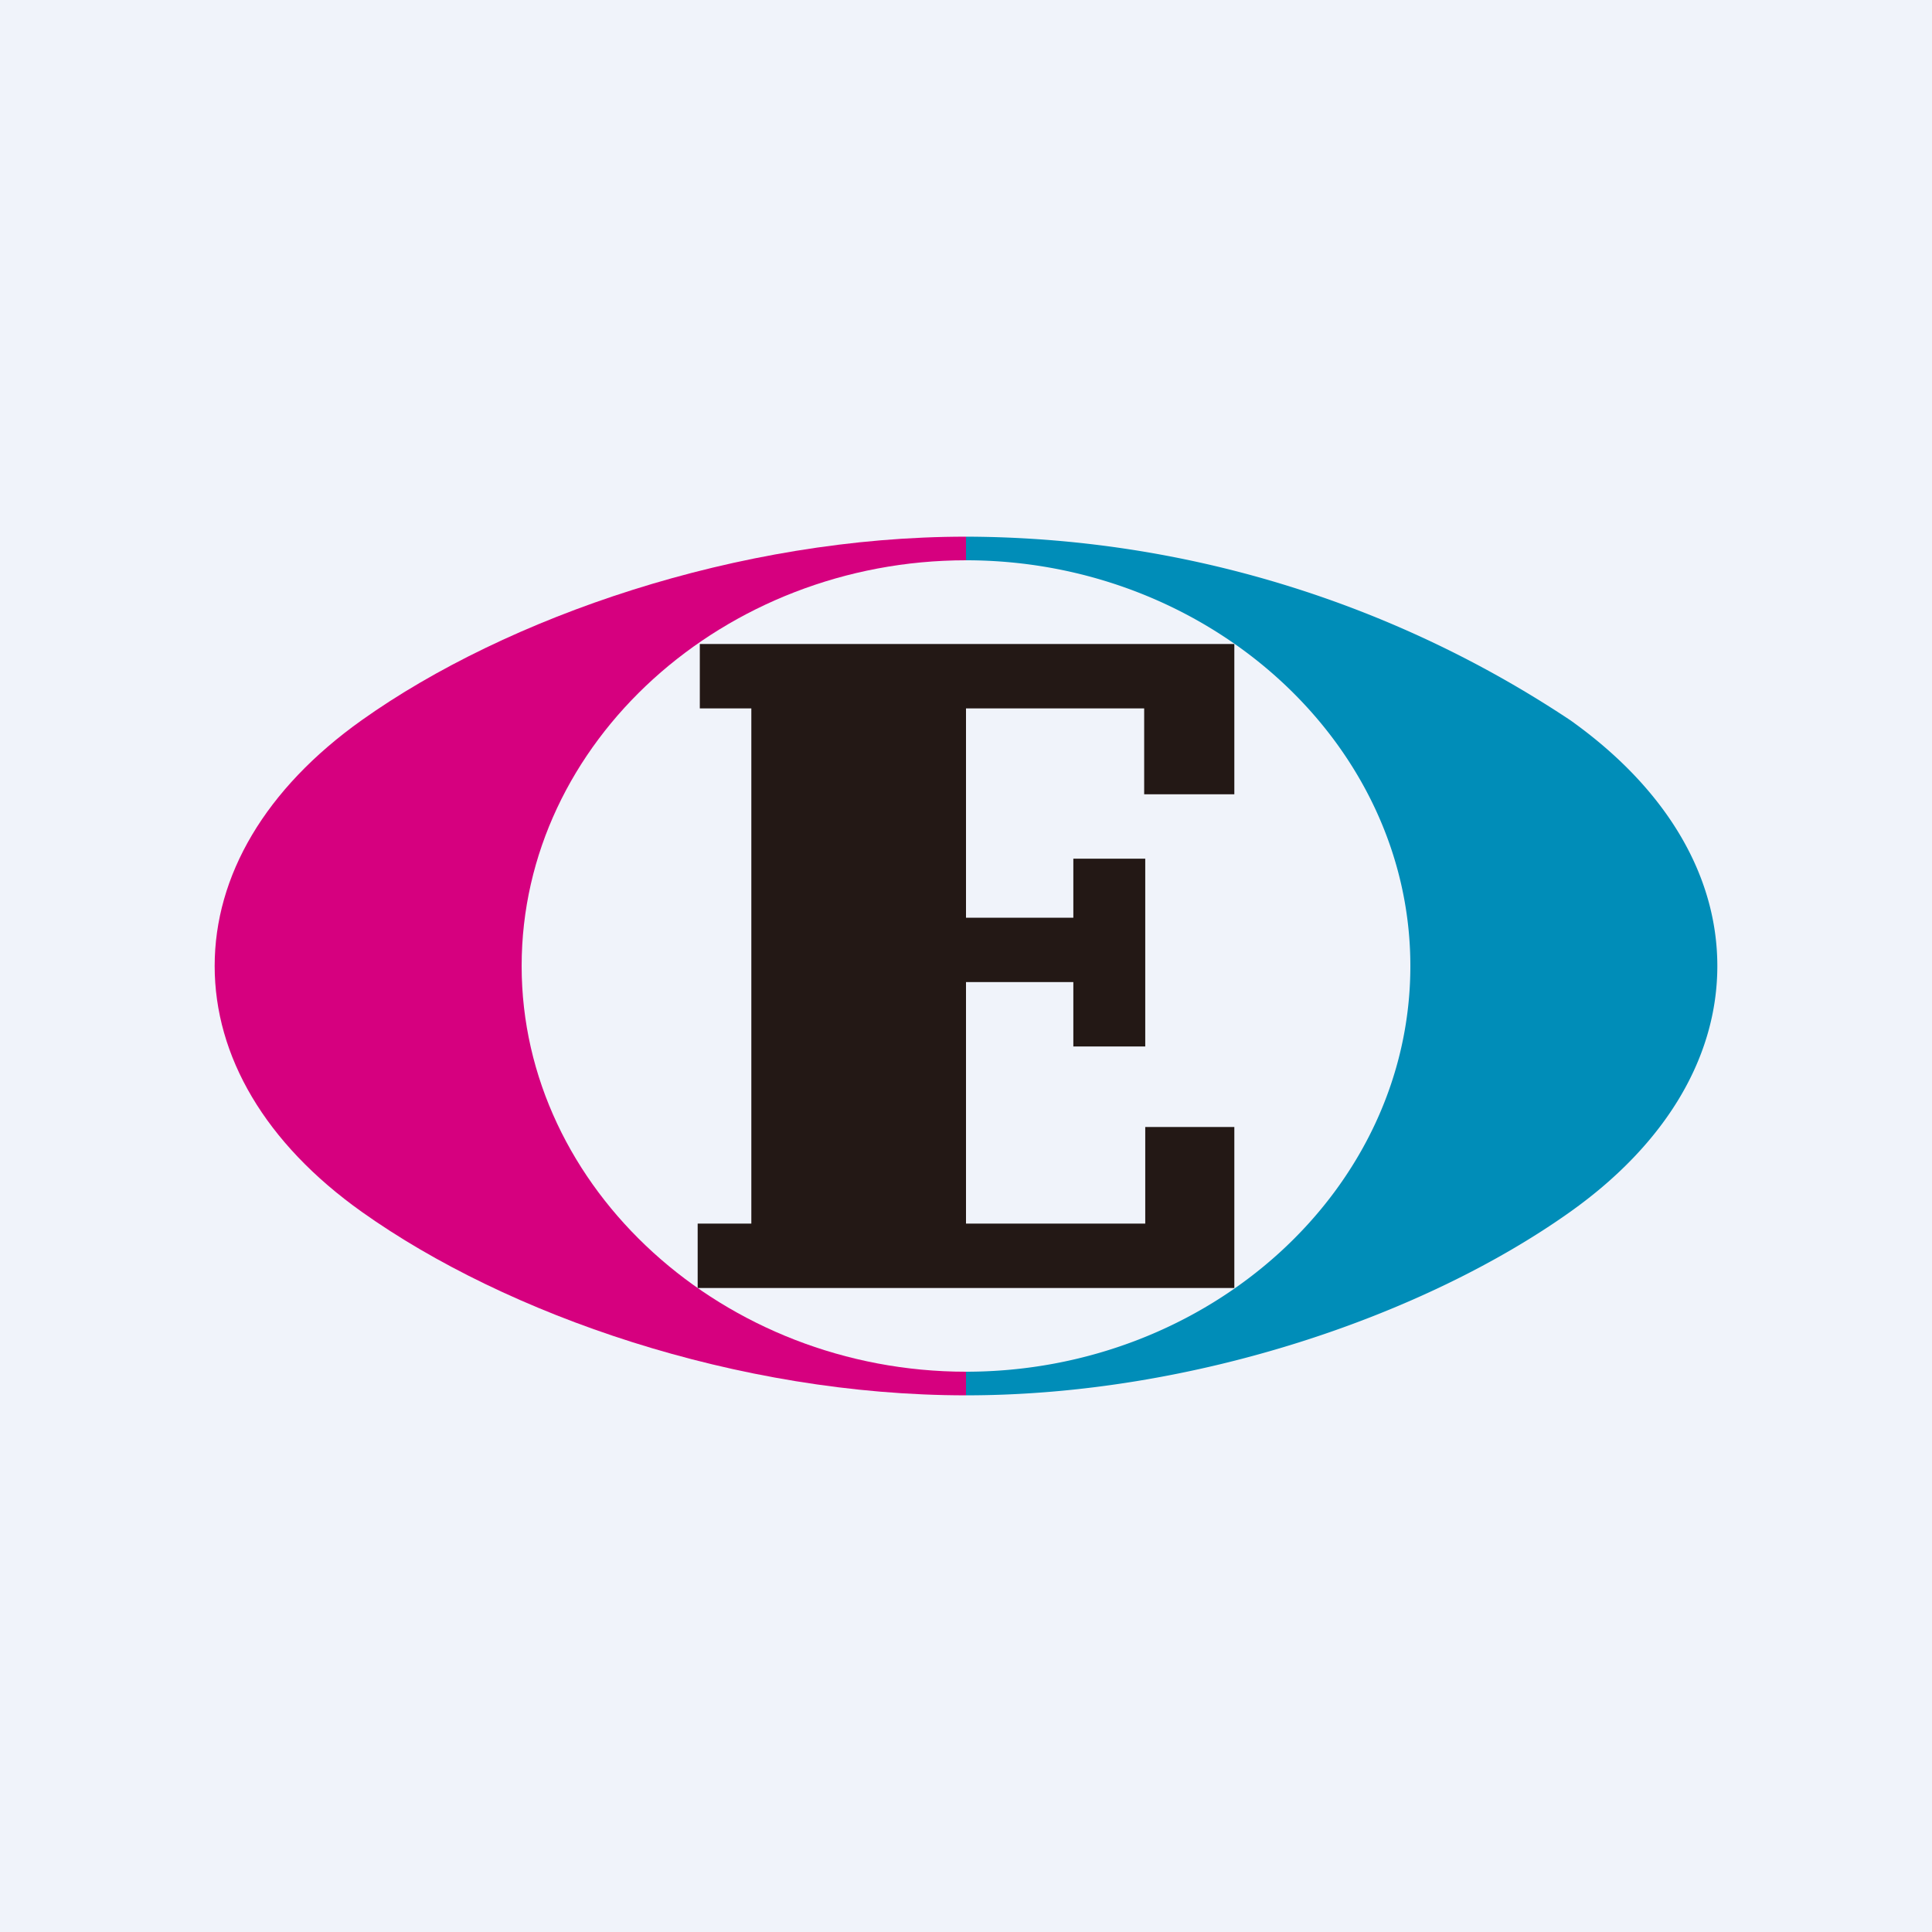
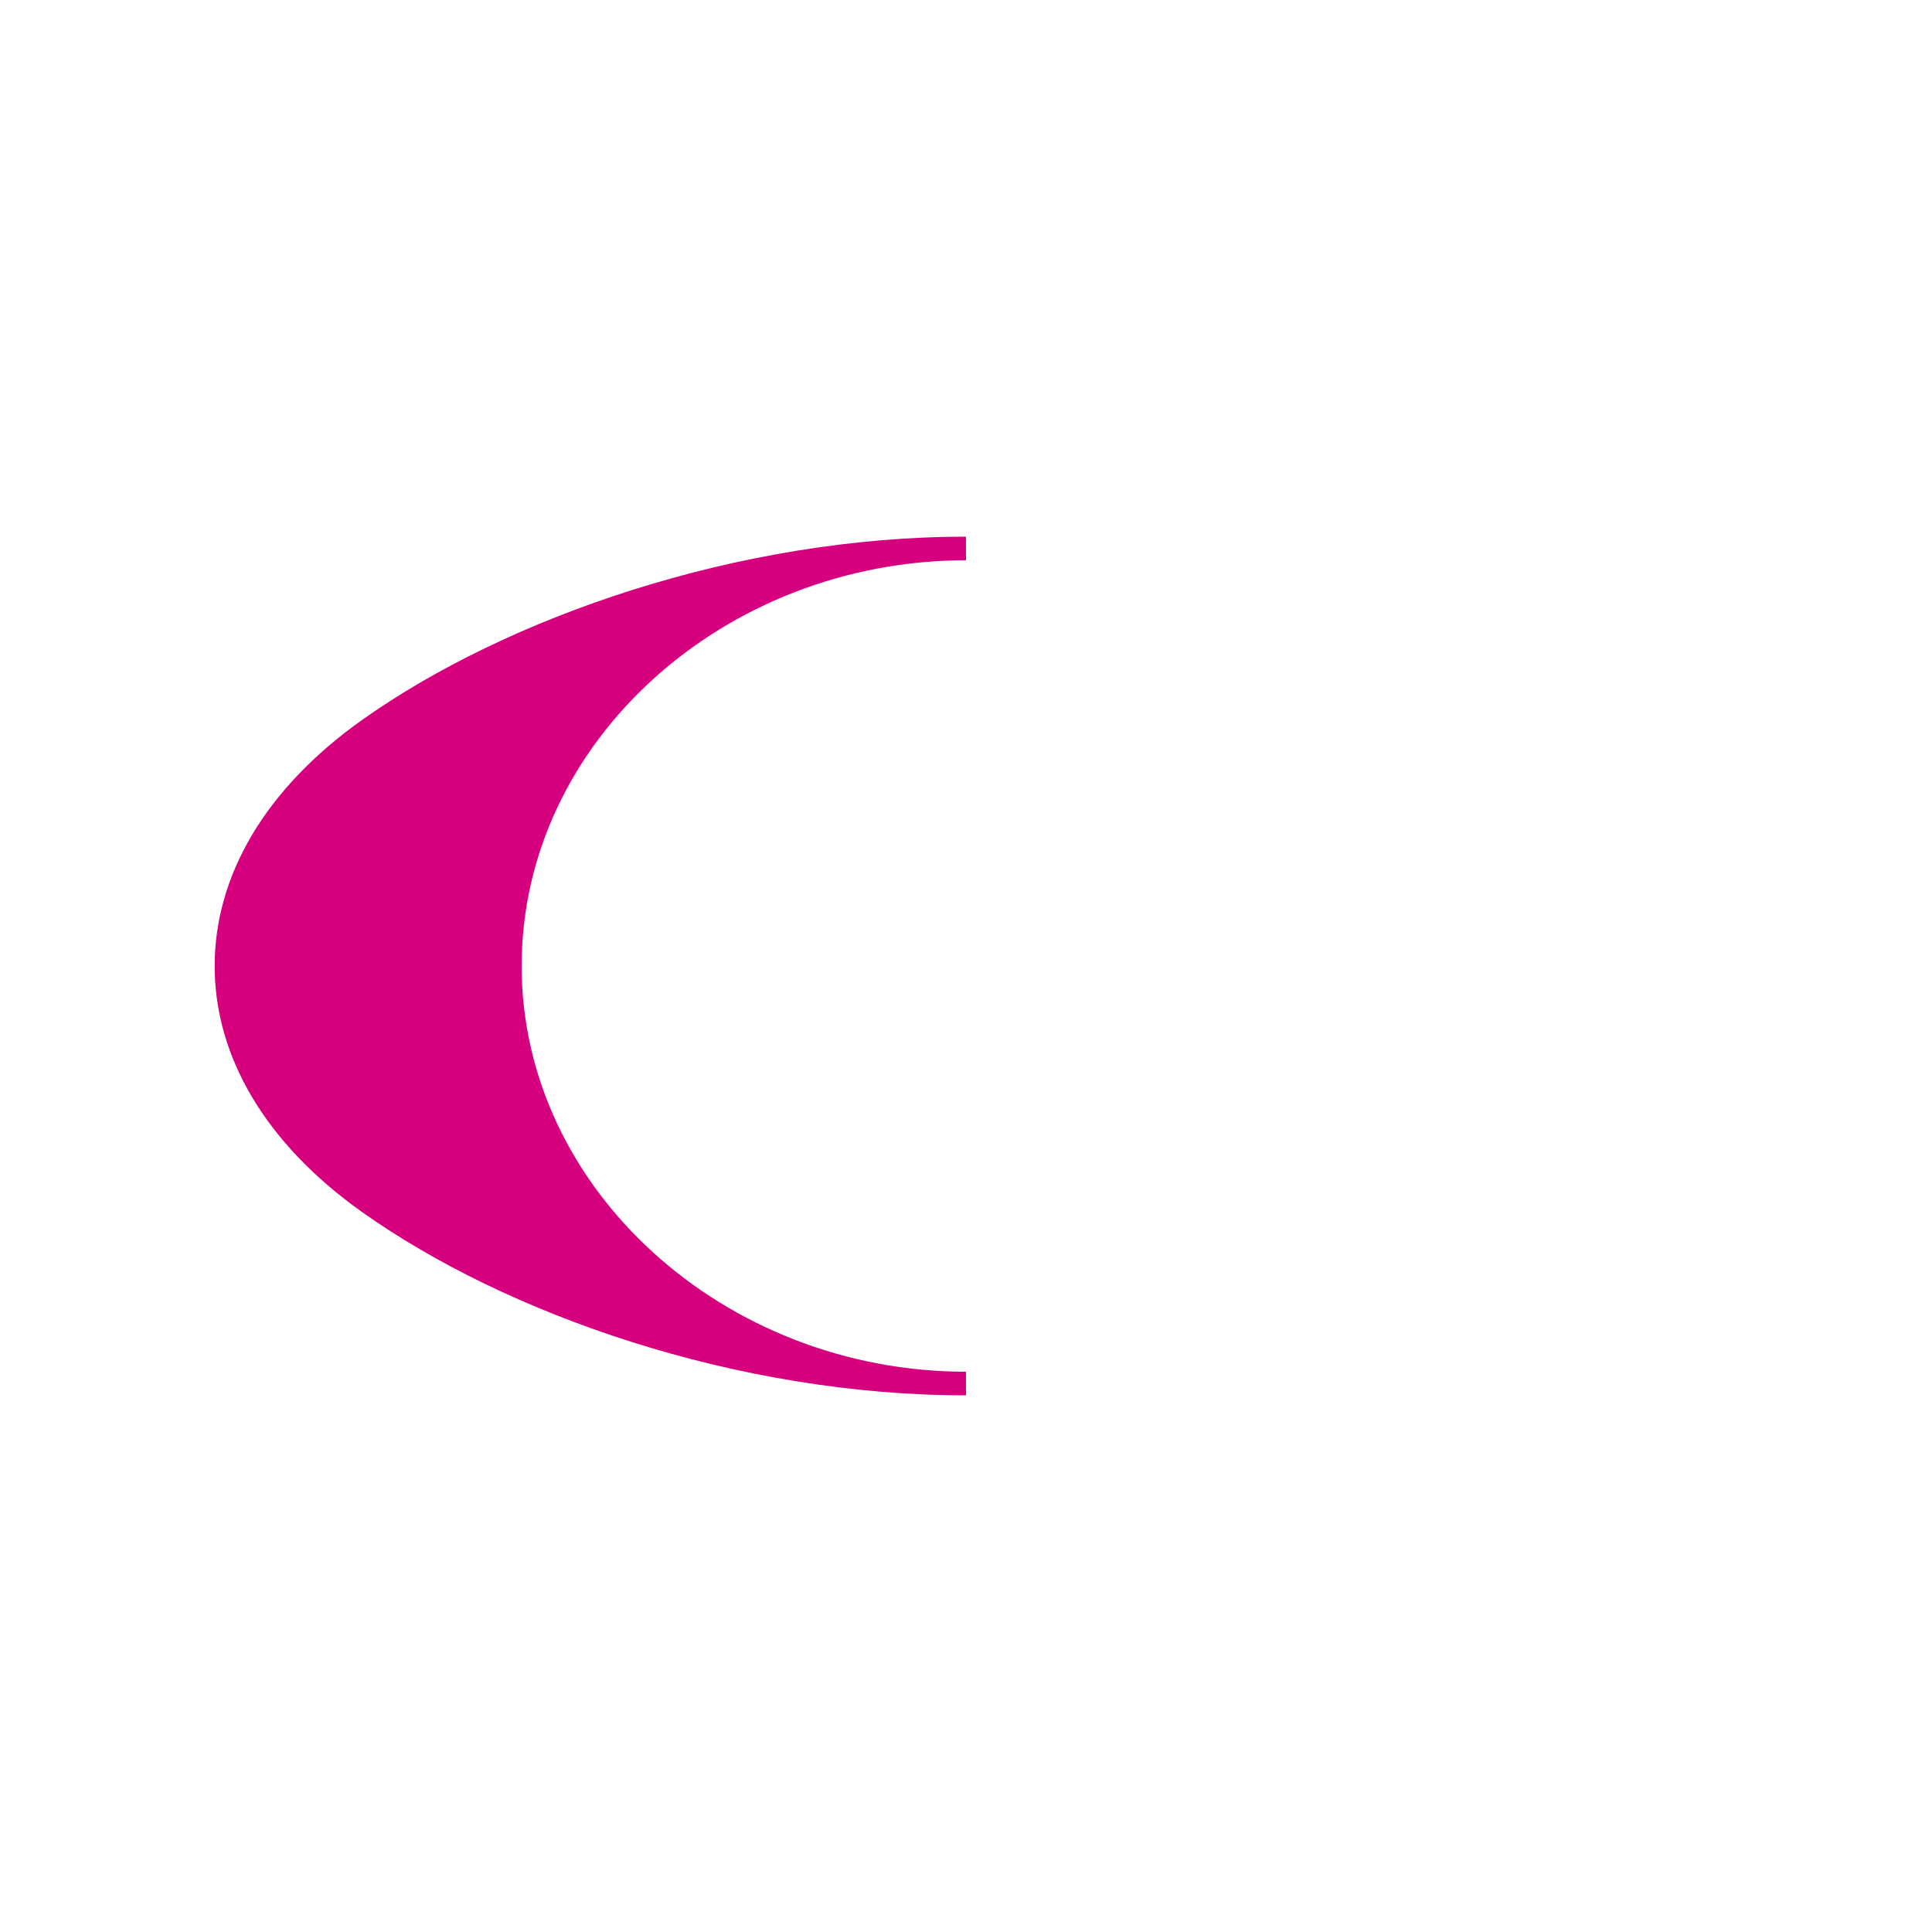
<svg xmlns="http://www.w3.org/2000/svg" width="18" height="18" viewBox="0 0 18 18">
-   <path fill="#F0F3FA" d="M0 0h18v18H0z" />
-   <path d="M14.63 6.71A10.21 10.21 0 0 0 9 5v.22c2.26 0 4.14 1.7 4.14 3.78 0 2.09-1.88 3.78-4.14 3.78V13c2.13 0 4.28-.75 5.63-1.71C15.53 10.65 16 9.84 16 9c0-.84-.47-1.65-1.37-2.29Z" fill="#008DB8" />
  <path d="M9 12.78c-2.25 0-4.14-1.7-4.14-3.78 0-2.09 1.89-3.78 4.14-3.78V5c-2.12 0-4.28.75-5.63 1.71C2.47 7.35 2 8.16 2 9c0 .84.47 1.65 1.37 2.29C4.72 12.25 6.87 13 9 13v-.22" fill="#D6007F" />
-   <path d="M10.67 11.4H9V9.15h1v.6h.67V8H10v.55H9V6.6h1.66v.8h.84V6H6.52v.6H7v4.8h-.5v.6h5v-1.5h-.83v.9Z" fill="#231815" />
</svg>